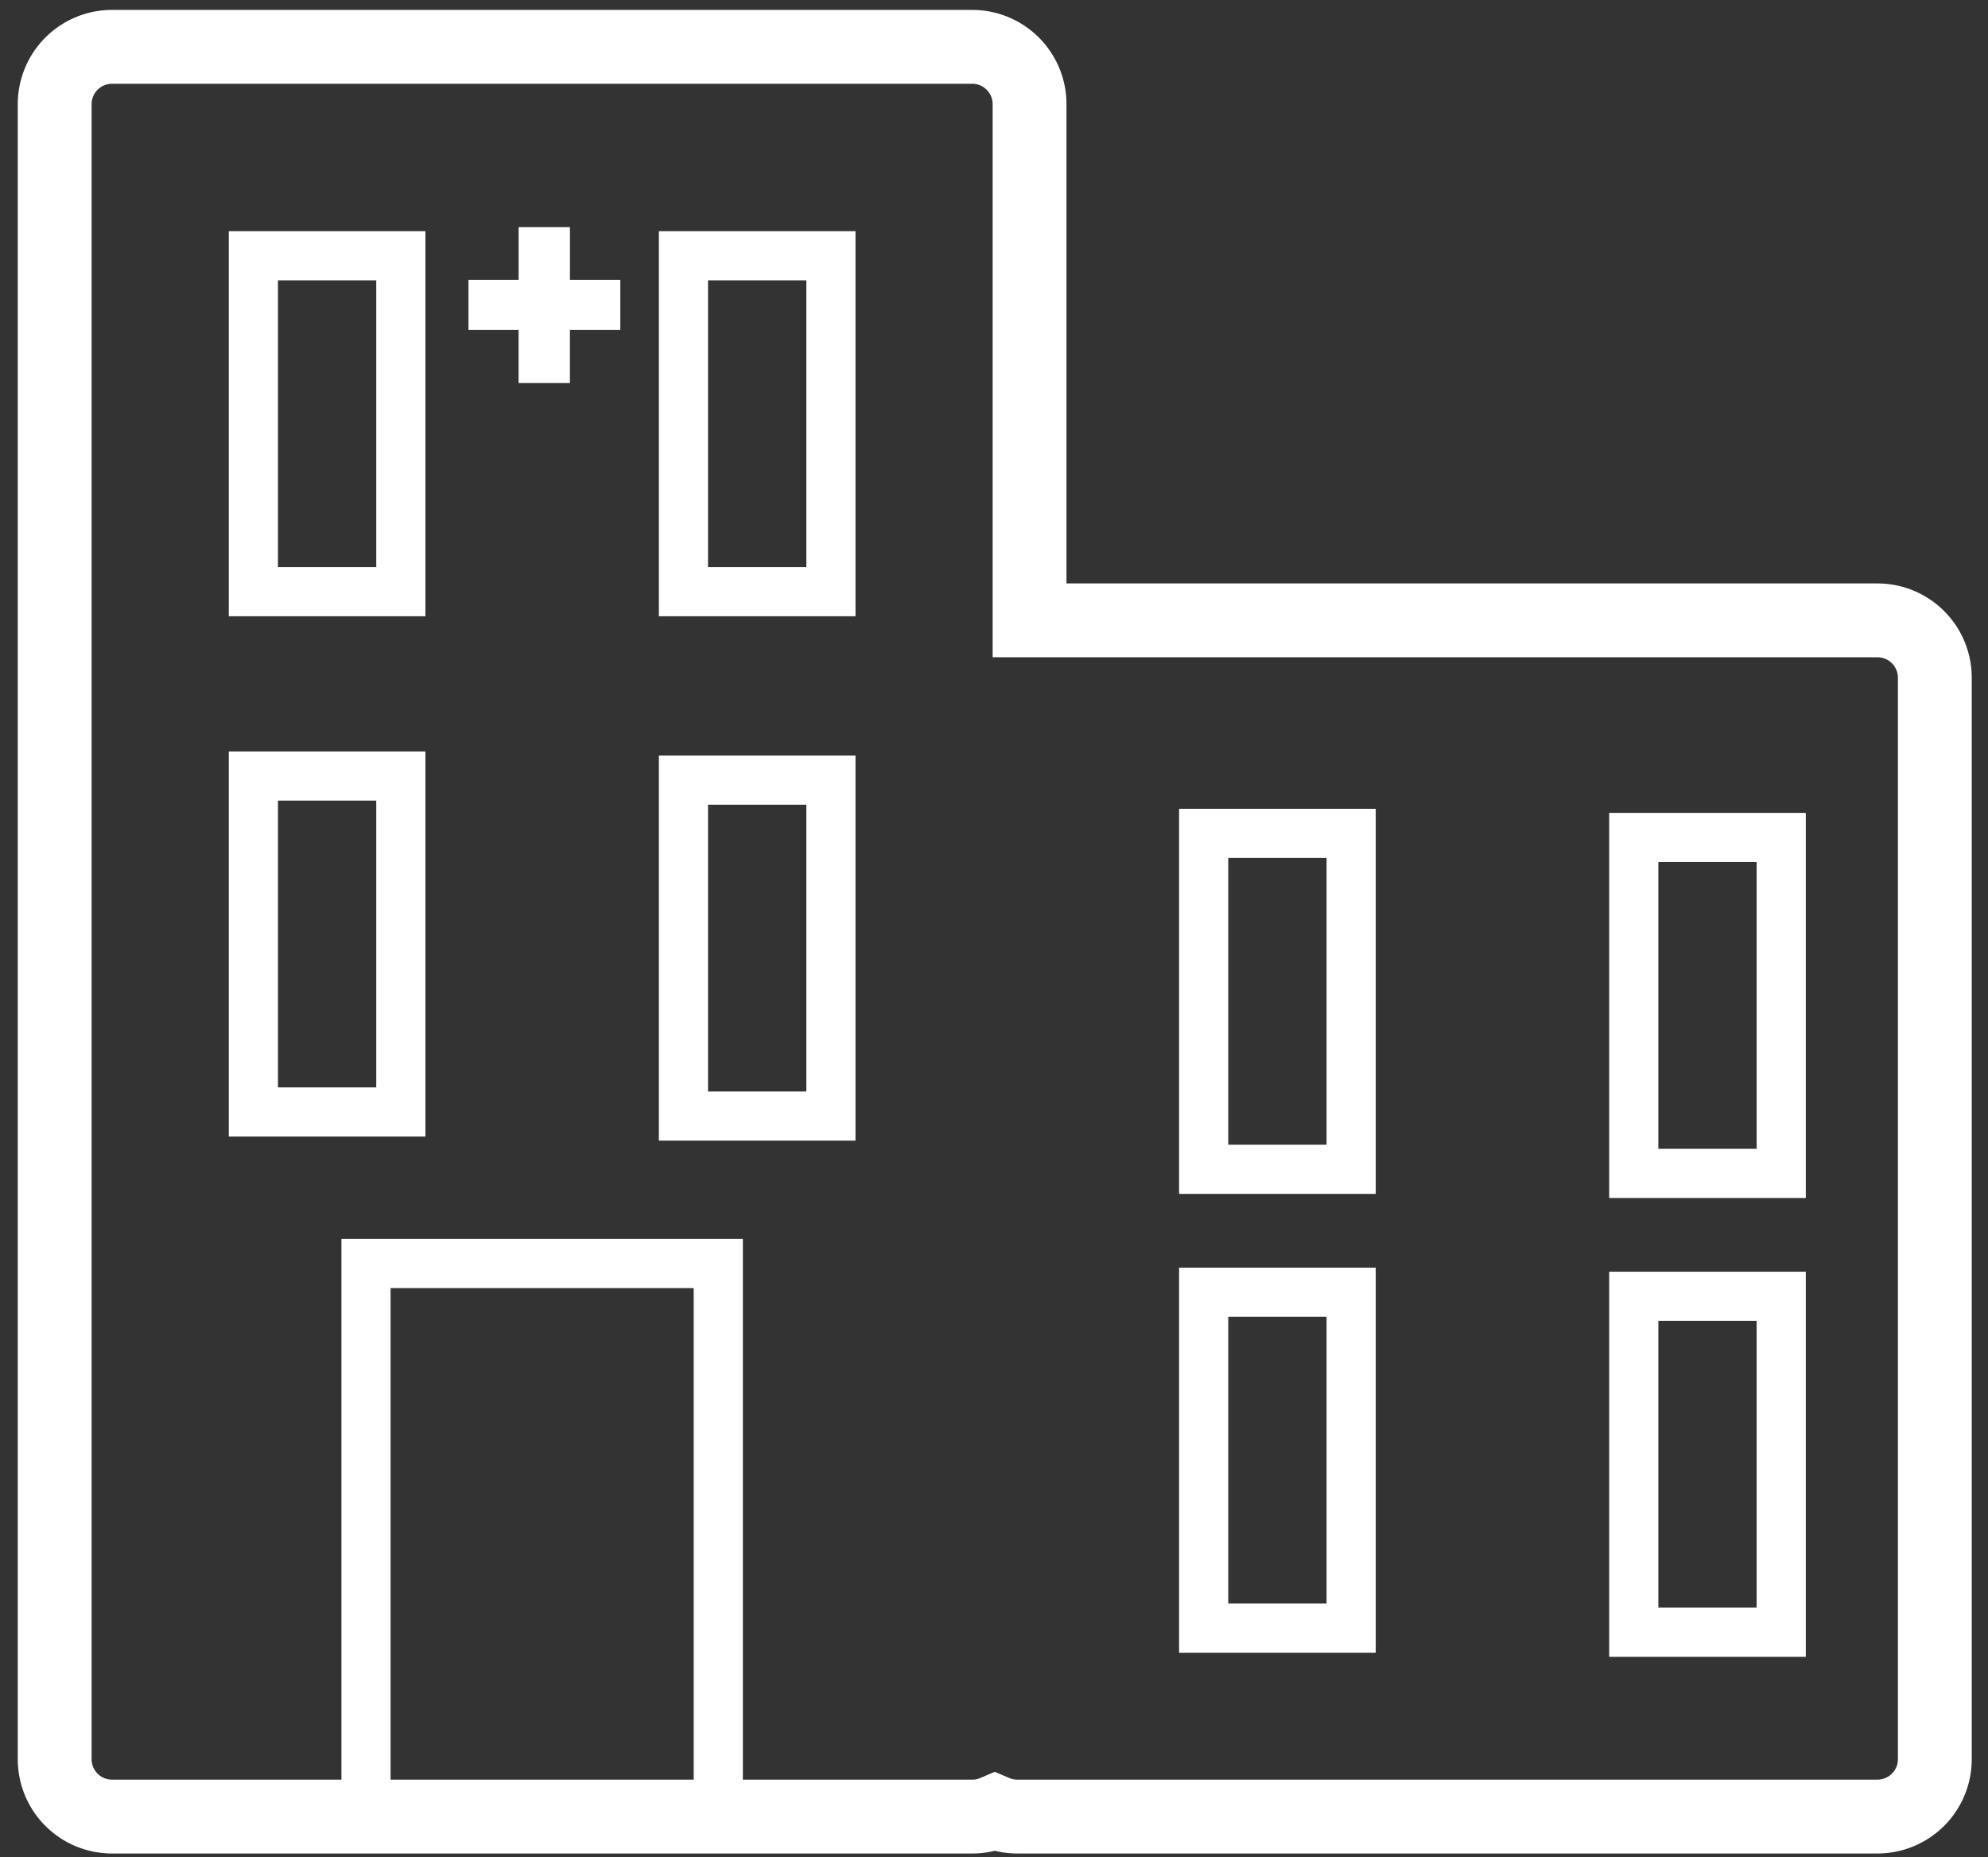
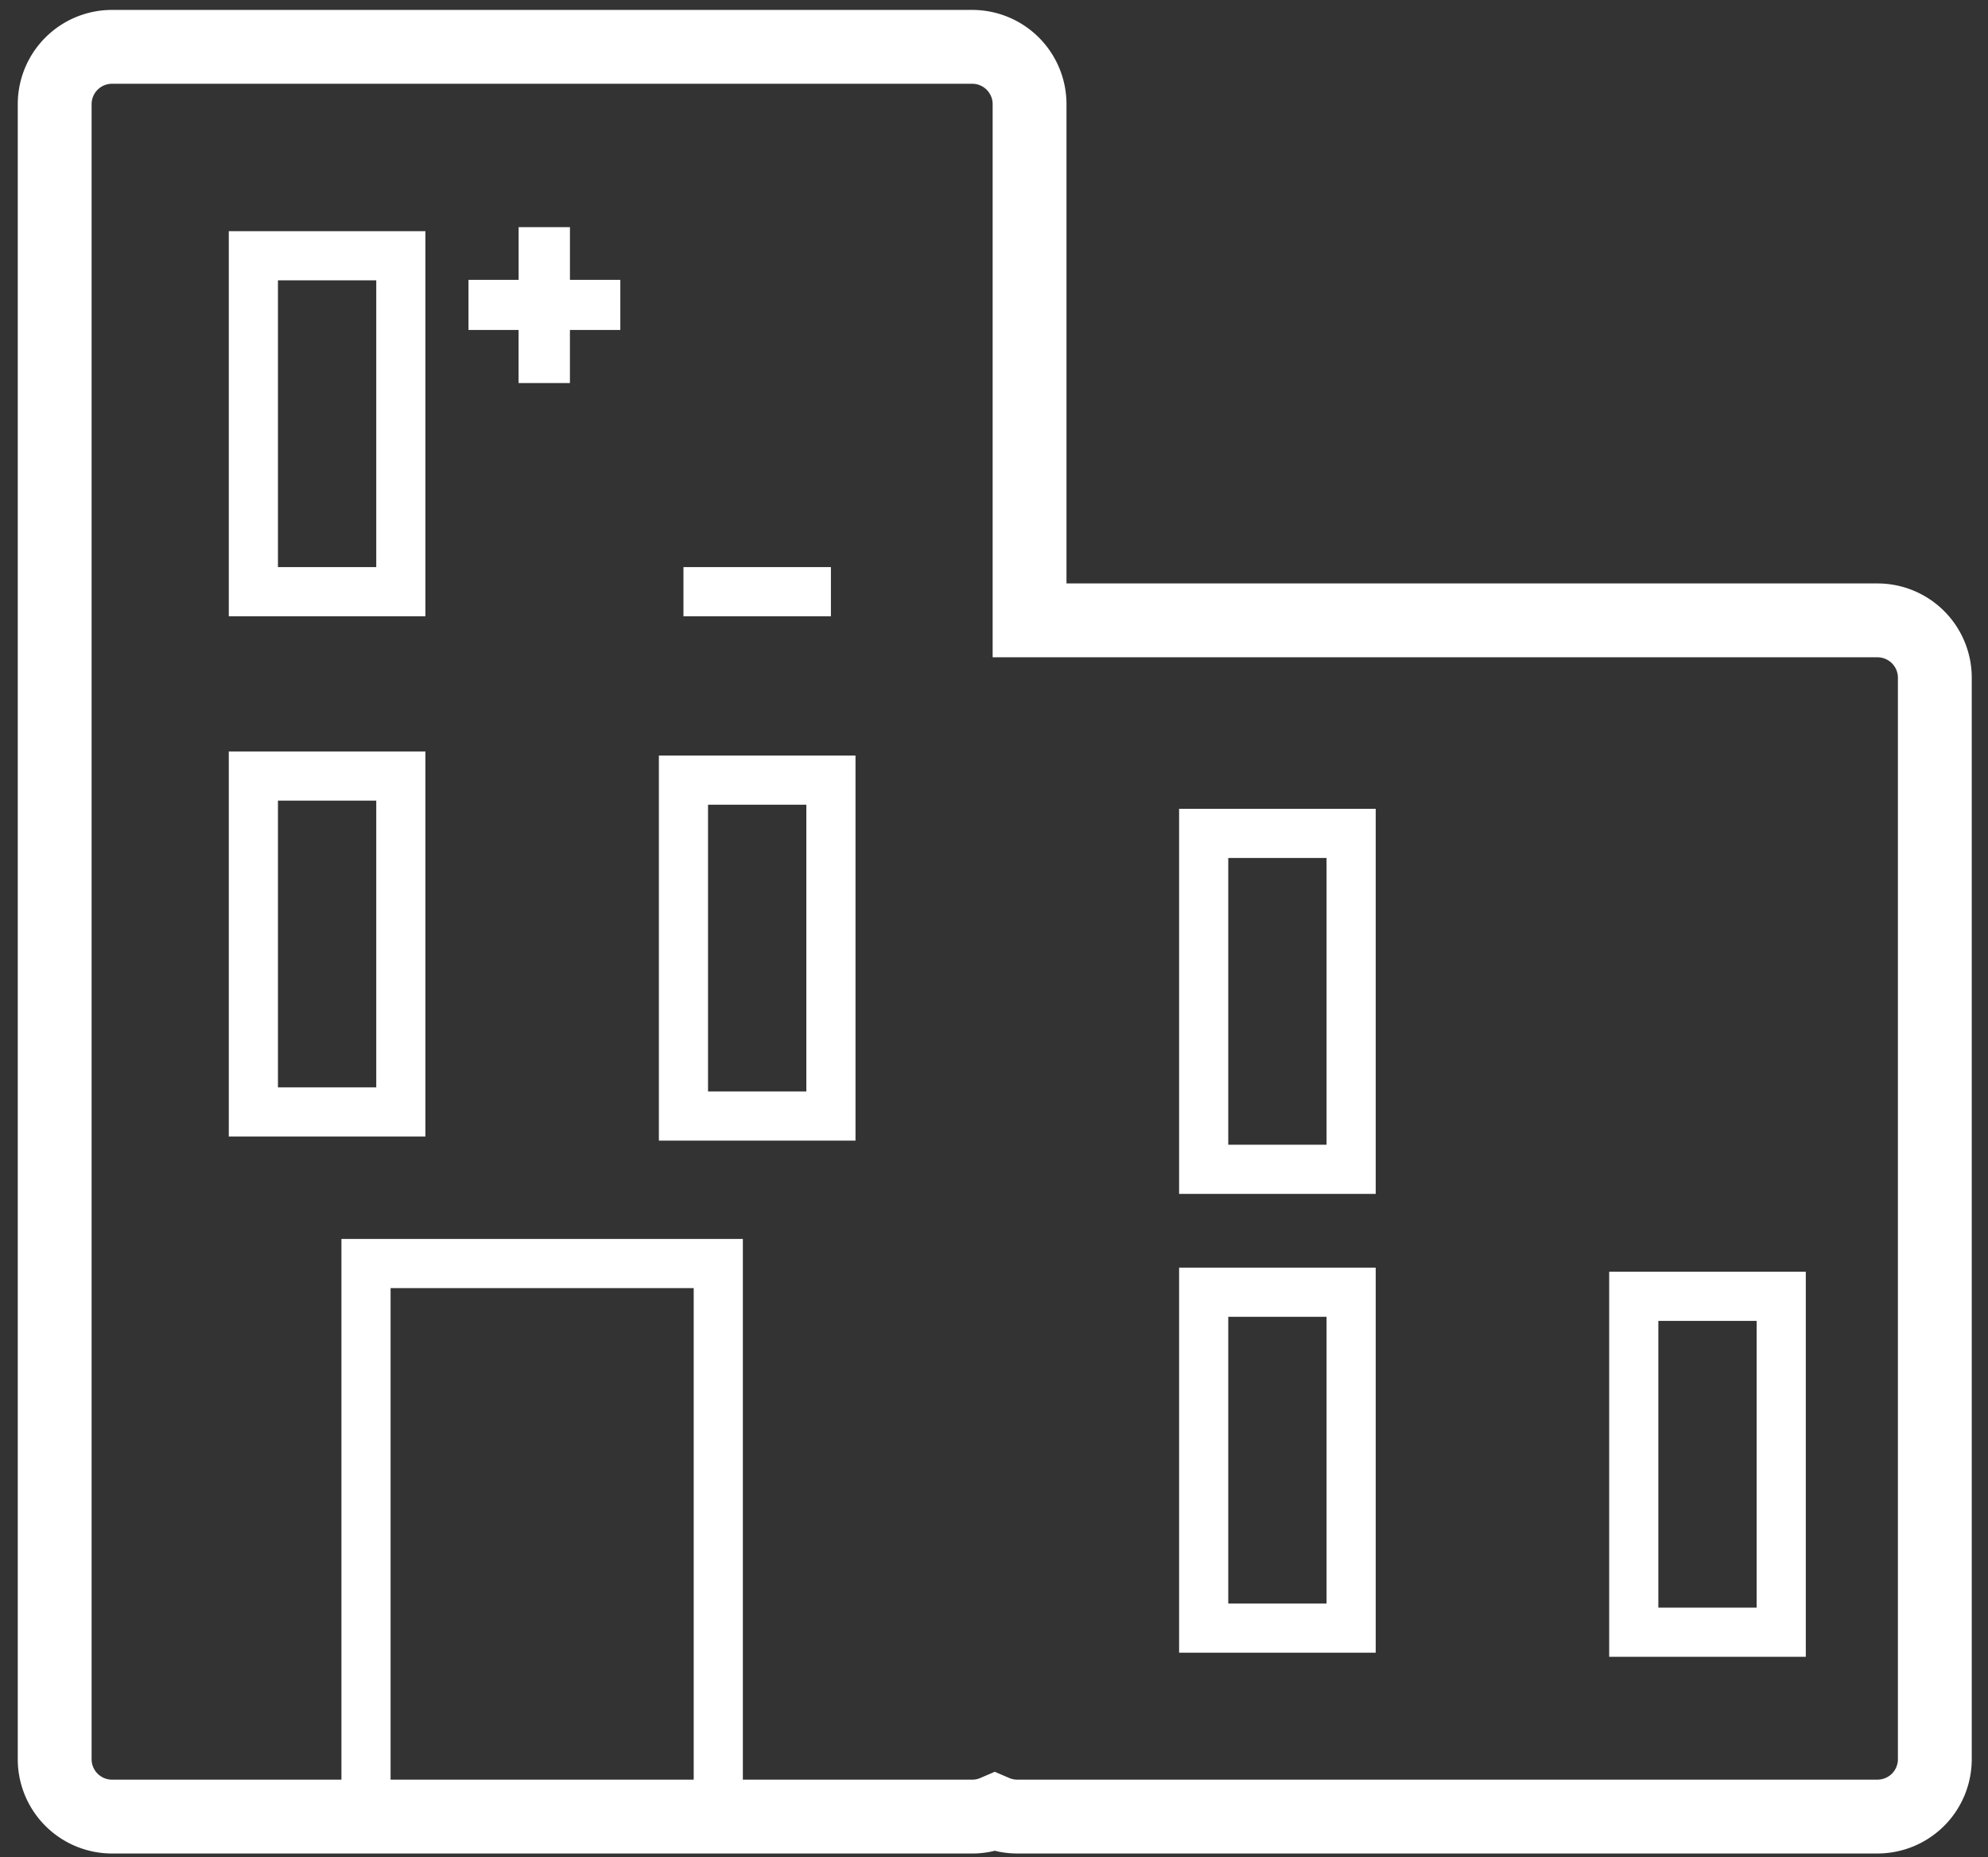
<svg xmlns="http://www.w3.org/2000/svg" width="91" height="85" viewBox="0 0 91 85">
  <rect x="0" y="0" width="91" height="85" fill="#333333" stroke="none" />
  <g>
    <g>
      <path fill="#009fe3" d="M27.629 14.337h-2.306v2.43h-.82v-2.43H22.21v-.763h2.295V11.16h.819v2.413h2.306z" />
    </g>
    <g>
      <path fill="none" stroke="#fff" stroke-miterlimit="20" stroke-width="1.53" d="M27.629 14.337v0h-2.306v2.43h-.82v0-2.43 0H22.21v0-.763 0h2.295v0-2.413 0h.819v2.413h2.306v.763z" />
    </g>
    <g>
      <path fill="none" stroke="#fff" stroke-miterlimit="20" stroke-width="3.38" d="M85.941 28.394v0H47.128v0V4.769a2.625 2.625 0 0 0-2.625-2.625H5.128a2.625 2.625 0 0 0-2.625 2.625v75.75a2.626 2.626 0 0 0 2.625 2.625h39.375c.367 0 .715-.075 1.032-.211.316.136.665.21 1.031.21h39.375a2.625 2.625 0 0 0 2.625-2.624v-49.5a2.625 2.625 0 0 0-2.625-2.625z" />
    </g>
    <g>
      <path fill="none" stroke="#fff" stroke-miterlimit="20" stroke-width="2.25" d="M18.348 27.081v0h-6.75v0-15.375 0h6.75v0z" />
    </g>
    <g>
-       <path fill="none" stroke="#fff" stroke-miterlimit="20" stroke-width="2.25" d="M38.035 27.081v0h-6.75v0-15.375 0h6.75v0z" />
+       <path fill="none" stroke="#fff" stroke-miterlimit="20" stroke-width="2.25" d="M38.035 27.081v0h-6.75h6.75v0z" />
    </g>
    <g>
      <path fill="none" stroke="#fff" stroke-miterlimit="20" stroke-width="2.25" d="M18.348 50.894v0h-6.75v0-15.375 0h6.75v0z" />
    </g>
    <g>
      <path fill="none" stroke="#fff" stroke-miterlimit="20" stroke-width="2.25" d="M38.035 51.081v0h-6.75v0-15.375 0h6.75v0z" />
    </g>
    <g>
      <path fill="none" stroke="#fff" stroke-miterlimit="20" stroke-width="2.25" d="M61.848 53.519v0h-6.75v0-15.375 0h6.75v0z" />
    </g>
    <g>
-       <path fill="none" stroke="#fff" stroke-miterlimit="20" stroke-width="2.25" d="M81.535 53.706v0h-6.75v0-15.375 0h6.75v0z" />
-     </g>
+       </g>
    <g>
      <path fill="none" stroke="#fff" stroke-miterlimit="20" stroke-width="2.25" d="M61.848 74.519v0h-6.75v0-15.375 0h6.75v0z" />
    </g>
    <g>
      <path fill="none" stroke="#fff" stroke-miterlimit="20" stroke-width="2.25" d="M81.535 74.706v0h-6.75v0-15.375 0h6.75v0z" />
    </g>
    <g>
      <path fill="none" stroke="#fff" stroke-miterlimit="20" stroke-width="2.25" d="M32.879 82.956v0H16.754v0-25.125 0h16.125v0z" />
    </g>
  </g>
</svg>